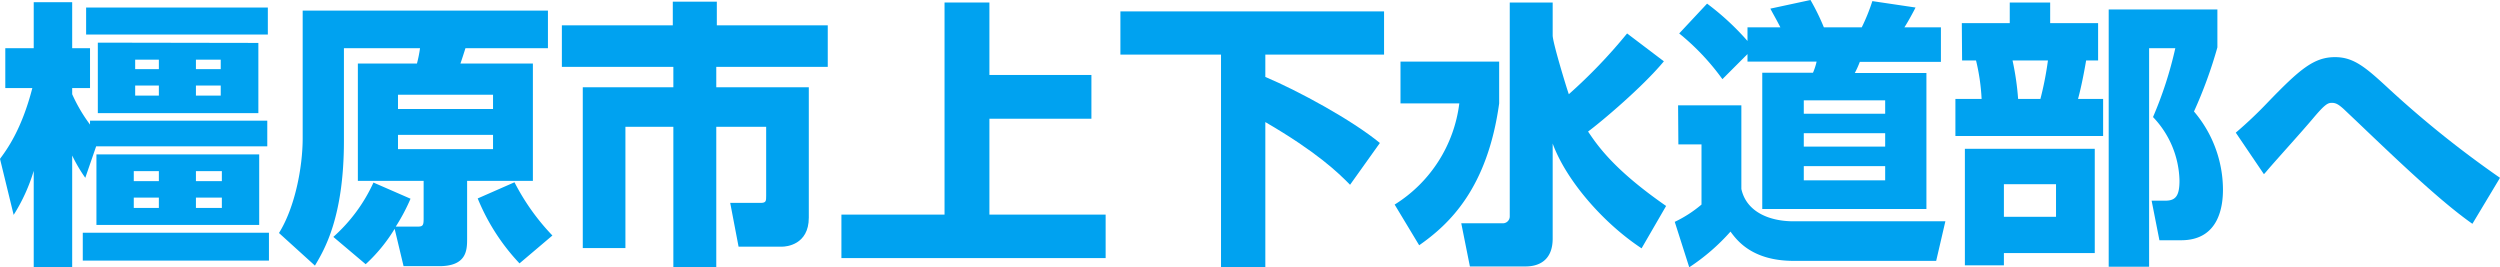
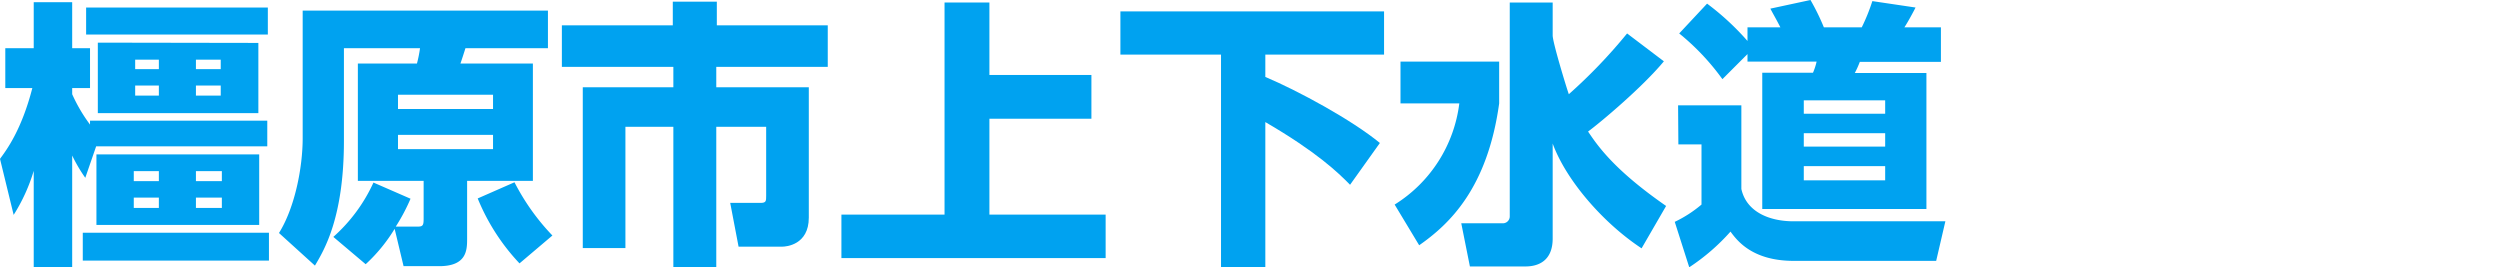
<svg xmlns="http://www.w3.org/2000/svg" viewBox="0 0 448.5 47.95">
  <path d="M17.45,26.25,15.5,31.9a27.81,27.81,0,0,1-2.35-4v20H6.25V30.65a31.73,31.73,0,0,1-3.6,7.9L.2,28.5C1.3,27,4.05,23.4,6,15.8H1.15V8.65h5.1V.4h6.9V8.65h3.2V15.8h-3.2v1.1a28.55,28.55,0,0,0,3.2,5.45v-.7h31.8v4.6Zm31,15.5v5H15.05v-5Zm-.2-40.4V6.2H15.65V1.35ZM46.7,27.7V40.35H17.5V27.7Zm-.15-20v12.6H17.75V7.65ZM24.2,30.7v1.8h4.5V30.7Zm0,4.75V37.3h4.5V35.45Zm.25-24.75v1.7H28.7V10.7Zm0,4.65v1.8H28.7v-1.8Zm10.9-4.65v1.7H39.8V10.7Zm0,4.65v1.8H39.8v-1.8Zm0,15.35v1.8H40V30.7Zm0,4.75V37.3H40V35.45Z" transform="translate(-0.2)" style="fill:#00a2f0" />
  <path d="M73.85,35.65a34.3,34.3,0,0,1-2.65,5h4c.9,0,1-.3,1-1.45V32.45H64.4V11.4H75a22.25,22.25,0,0,0,.55-2.75H61.9v16.6c0,13.8-3.55,19.6-5.2,22.4L50.25,41.8c2.85-4.55,4.25-11.75,4.25-17V1.9h44V8.65H83.7c-.2.65-.75,2.35-.9,2.75h13V32.45H84V42.9c0,2-.1,4.85-5,4.85h-6.4L71,41.05a29,29,0,0,1-5.2,6.35L60,42.5a29.28,29.28,0,0,0,7.2-9.75ZM71.6,17v2.55H88.65V17Zm0,7.2v2.55H88.65V24.2Zm20.9,8.5a40.23,40.23,0,0,0,6.8,9.55l-5.9,5a37.68,37.68,0,0,1-7.5-11.65Z" transform="translate(-0.2)" style="fill:#00a2f0" />
  <path d="M120.9.3h7.9V4.55h19.9V12h-20v3.65h16.6v23.4c0,4.9-4.1,5.2-4.75,5.2h-7.85l-1.5-7.85h5.45c1,0,1-.35,1-1.25V22.75h-8.95V48H121V22.75H112.4V44.5h-7.65V15.65H121V12H101V4.55h19.9Z" transform="translate(-0.2)" style="fill:#00a2f0" />
  <path d="M177.7.45v13H196v7.85H177.7v17.2h20.85v7.8h-47.4v-7.8h18.5V.45Z" transform="translate(-0.2)" style="fill:#00a2f0" />
  <path d="M201.2,2.05h47.3V9.8H227.2v4c6,2.55,15.5,7.7,20.55,11.85l-5.35,7.5c-2.15-2.2-6-5.9-15.2-11.25v26h-7.95V9.8H201.2Z" transform="translate(-0.2)" style="fill:#00a2f0" />
  <path d="M251.45,11.05h17.7v7.5c-2.1,15.2-8.9,21.65-14.35,25.45l-4.4-7.3A25,25,0,0,0,262,18.55H251.45Zm27.3-4.7c0,1.35,2.75,10.25,2.9,10.55A93.72,93.72,0,0,0,292.1,6L298.7,11c-3.85,4.65-11.3,10.9-13.6,12.6,1.75,2.6,4.7,6.9,14,13.35l-4.4,7.6c-7.05-4.65-13.6-12.35-15.95-18.8V42.8c0,4.05-2.65,5-4.85,5h-10l-1.55-7.75h7.3a1.24,1.24,0,0,0,1.4-1.25V.45h7.7Z" transform="translate(-0.2)" style="fill:#00a2f0" />
  <path d="M301.25,18.9H312.6v15c.9,4.1,5,5.8,9.35,5.8H349.2l-1.65,7.1H322c-7.5,0-10.2-3.7-11.35-5.25a37.08,37.08,0,0,1-7.4,6.4l-2.6-8.15a22.26,22.26,0,0,0,4.8-3.1V25.9h-4.15ZM313.7,9.7l-4.5,4.5A42.57,42.57,0,0,0,301.45,6l5-5.35a47.08,47.08,0,0,1,7.25,6.7V4.9h5.9c-.85-1.65-1-1.85-1.8-3.35L325,0a40.45,40.45,0,0,1,2.4,4.9h6.8A34.24,34.24,0,0,0,336.1.2l7.75,1.15c-.4.8-1.4,2.65-2,3.55h6.55v6.2H333.85a17,17,0,0,1-.9,2H345.8V37.5H316.35V13.05h9.1a11.14,11.14,0,0,0,.65-2H313.7ZM323.8,18v2.4h14.6V18Zm0,5.9v2.4h14.6V23.9Zm0,5.9v2.55h14.6V29.8Z" transform="translate(-0.2)" style="fill:#00a2f0" />
-   <path d="M352.15,4.15h8.6V.45H368v3.7h8.6v6.7h-2.15c-.25,1.5-.8,4.5-1.45,6.9h4.5V24.4H351V17.75h4.7a36.47,36.47,0,0,0-1-6.9h-2.5ZM376,26.7V45.4H359.7v2.2h-7V26.7Zm-16.3,6.35V38.9h9.35V33.05Zm1.55-22.2a48.82,48.82,0,0,1,1,6.9h4a58.67,58.67,0,0,0,1.35-6.9Zm17.25,37V1.7H398V8.5a80.85,80.85,0,0,1-4.2,11.5,21.71,21.71,0,0,1,5.2,14c0,2.9-.65,9.1-7.5,9.1h-3.9L386.2,36h2.5c1.9,0,2.5-1,2.5-3.6A17,17,0,0,0,386.45,21a69.6,69.6,0,0,0,4-12.35h-4.7V47.85Z" transform="translate(-0.2)" style="fill:#00a2f0" />
-   <path d="M443.75,40.15c-5.5-3.85-12.9-10.9-19-16.7-1.35-1.3-3.95-3.75-4.1-3.9-.85-.75-1.35-1.1-2.1-1.1s-1.25.25-3.4,2.8-5.85,6.6-8.1,9.2c-.2.25-.6.7-.7.8L401.3,23.8a75.71,75.71,0,0,0,5.75-5.45c5.7-5.9,8.25-8.1,12.05-8.1,3.25,0,5.35,1.7,9.2,5.25a184.16,184.16,0,0,0,20.4,16.4Z" transform="translate(-0.2)" style="fill:#00a2f0" />
</svg>